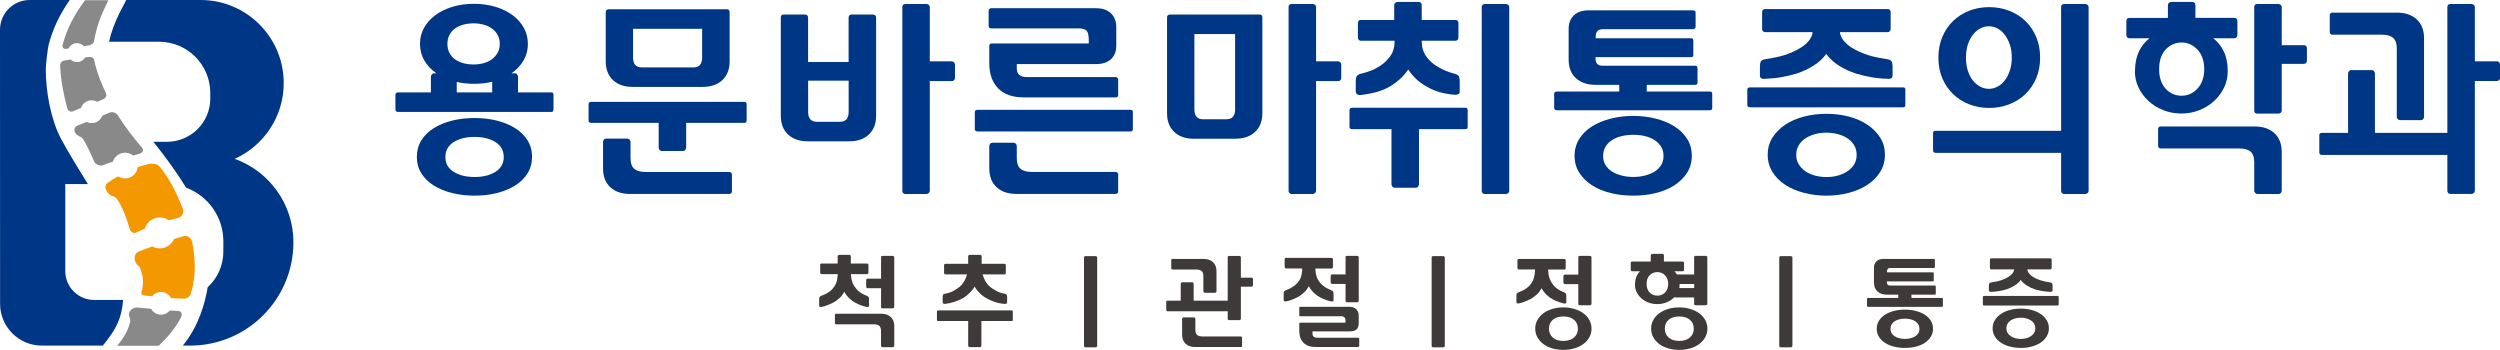
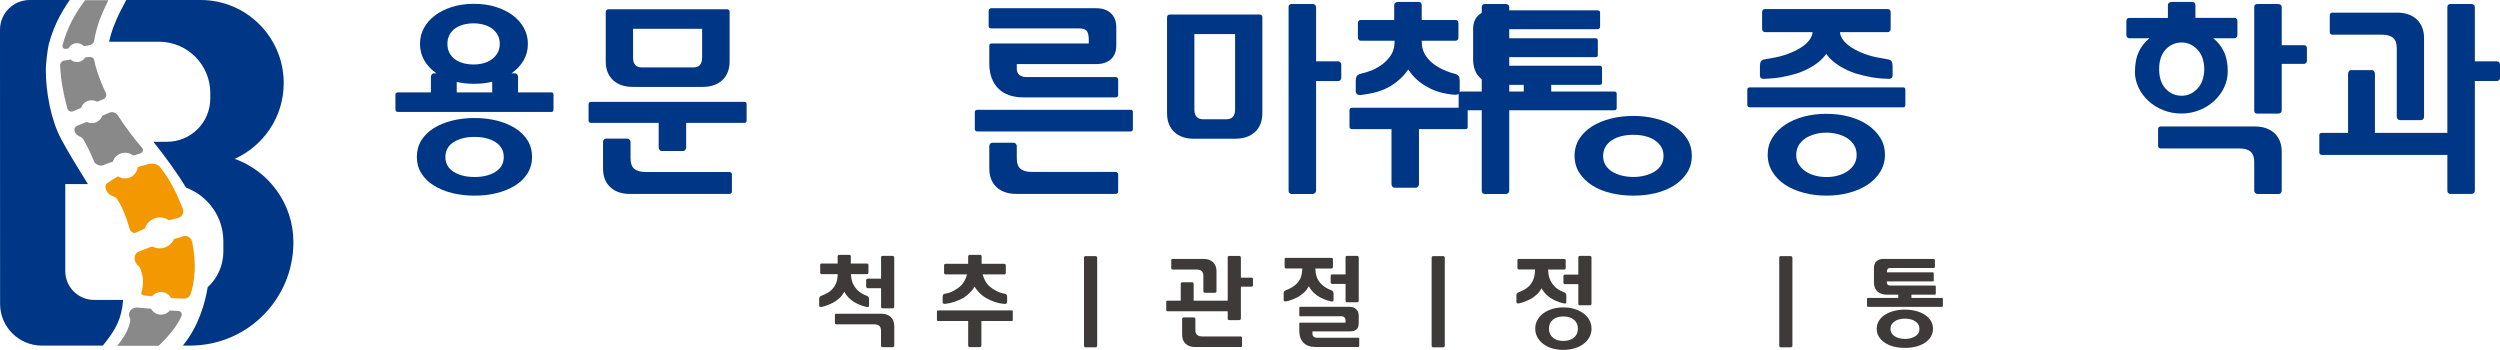
<svg xmlns="http://www.w3.org/2000/svg" id="_레이어_2" data-name="레이어_2" viewBox="0 0 595.48 83.35">
  <defs>
    <style>
      .cls-1 {
        fill: #003686;
      }

      .cls-2 {
        fill: #3e3a39;
      }

      .cls-3 {
        fill: #f39800;
      }

      .cls-4 {
        fill: #898989;
      }
    </style>
  </defs>
  <g id="_레이어_1-2" data-name="레이어_1">
    <g>
      <g>
        <path class="cls-1" d="M123.39,22.01h7.95c.33,0,.5.18.5.55v3.5c0,.4-.17.6-.5.6h-36.5c-.43,0-.65-.2-.65-.6v-3.5c0-.37.22-.55.65-.55h7.8v-3.7c0-.2.07-.39.2-.57.13-.18.3-.28.5-.28h.6c-1.23-.87-2.19-1.89-2.88-3.08-.68-1.18-1.02-2.49-1.02-3.92s.32-2.63.95-3.8c.63-1.17,1.53-2.17,2.68-3.03,1.15-.85,2.51-1.52,4.07-2,1.57-.48,3.28-.72,5.15-.72s3.58.24,5.15.72c1.57.48,2.92,1.15,4.07,2,1.15.85,2.04,1.86,2.68,3.03.63,1.17.95,2.43.95,3.8,0,1.43-.34,2.74-1.02,3.92-.68,1.18-1.64,2.21-2.88,3.08h.8c.23,0,.42.09.55.28.13.18.2.38.2.57v3.7ZM113.04,28.11c1.9,0,3.67.21,5.32.62,1.65.42,3.1,1.02,4.35,1.8s2.23,1.75,2.95,2.9c.72,1.15,1.07,2.46,1.07,3.93s-.36,2.77-1.07,3.92c-.72,1.15-1.7,2.12-2.95,2.9s-2.7,1.38-4.35,1.8c-1.65.42-3.42.62-5.32.62s-3.68-.21-5.35-.62c-1.67-.42-3.12-1.02-4.38-1.8s-2.23-1.75-2.95-2.9c-.72-1.15-1.07-2.46-1.07-3.92s.36-2.78,1.07-3.93c.72-1.15,1.7-2.12,2.95-2.9s2.71-1.38,4.38-1.8c1.67-.42,3.45-.62,5.35-.62ZM119.99,37.41c0-1.53-.65-2.72-1.95-3.55-1.3-.83-2.97-1.25-5-1.25s-3.7.42-5,1.25c-1.3.83-1.95,2.02-1.95,3.55s.65,2.67,1.95,3.5c1.3.83,2.97,1.25,5,1.25s3.7-.42,5-1.25c1.3-.83,1.95-2,1.95-3.5ZM119.04,10.46c0-.83-.18-1.56-.52-2.17-.35-.62-.81-1.12-1.38-1.53-.57-.4-1.23-.7-1.98-.9-.75-.2-1.54-.3-2.38-.3s-1.62.1-2.38.3c-.75.2-1.41.5-1.98.9-.57.4-1.02.91-1.35,1.53-.33.62-.5,1.34-.5,2.17s.17,1.56.5,2.17c.33.62.78,1.12,1.35,1.53.57.4,1.23.7,1.98.9.75.2,1.54.3,2.38.3s1.62-.1,2.38-.3c.75-.2,1.41-.51,1.98-.92.57-.42,1.02-.93,1.38-1.55.35-.62.52-1.33.52-2.12ZM117.24,22.01v-2.55c-1.23.33-2.68.5-4.35.5-1.5,0-2.87-.15-4.1-.45v2.5h8.45Z" />
        <path class="cls-1" d="M163.44,29.26v5.85c0,.2-.07.39-.2.57-.13.18-.32.28-.55.28h-5.1c-.2,0-.37-.09-.5-.28-.13-.18-.2-.38-.2-.57v-5.85h-16.05c-.43,0-.65-.18-.65-.55v-3.85c0-.4.22-.6.65-.6h36.5c.33,0,.5.2.5.6v3.85c0,.37-.17.55-.5.55h-13.9ZM153.74,40.96c-1.2,0-2.09-.25-2.67-.75-.58-.5-.88-1.33-.88-2.5v-3.95c0-.17-.08-.33-.23-.5-.15-.17-.34-.25-.57-.25h-4.95c-.27,0-.47.08-.6.25-.13.17-.2.33-.2.5v6.35c0,1.9.57,3.39,1.72,4.47,1.15,1.08,2.73,1.62,4.73,1.62h23.7c.13,0,.26-.06.38-.17.12-.12.17-.26.17-.42v-4.05c0-.17-.06-.31-.17-.42s-.24-.17-.38-.17h-20.05ZM173.79,14.61c0,1.9-.58,3.39-1.73,4.47-1.15,1.08-2.73,1.62-4.73,1.62h-16.6c-2,0-3.57-.54-4.72-1.62-1.15-1.08-1.73-2.58-1.73-4.47V2.96c0-.5.23-.75.7-.75h28.25c.13,0,.26.06.38.17.12.12.18.26.18.42v11.8ZM165.14,16.06c1.4,0,2.1-.78,2.1-2.35v-6.85h-16.45v6.85c0,1.57.7,2.35,2.1,2.35h12.25Z" />
-         <path class="cls-1" d="M192.44,33.66c-2,0-3.58-.54-4.73-1.62s-1.73-2.58-1.73-4.48V4.21c0-.5.23-.75.7-.75h5c.53,0,.8.25.8.75v10.55h9.65V4.21c0-.5.25-.75.75-.75h5c.53,0,.8.25.8.75v23.35c0,1.9-.58,3.39-1.73,4.48s-2.73,1.62-4.73,1.62h-9.8ZM202.14,19.21h-9.65v7.45c0,1.57.7,2.35,2.1,2.35h5.45c1.4,0,2.1-.78,2.1-2.35v-7.45ZM220.69.96c.17,0,.33.05.5.15,0,.03,0,.05.02.05s.02.02.02.05c.03,0,.05,0,.05.03s.02.02.05.02c0,.03.02.07.05.1,0,.03,0,.06.02.07.02.02.02.04.02.08,0,.03.02.07.05.1v13h5.25c.1,0,.17.02.2.05.27.07.43.25.5.55.03.03.05.1.05.2v3.2c0,.1-.02.17-.05.2,0,.07-.03.13-.1.2-.17.2-.33.3-.5.3h-5.35v26.25s-.07.12-.1.25c-.03.07-.07.11-.1.12-.03.02-.07.04-.1.08-.1.1-.2.15-.3.15-.03.03-.1.05-.2.05h-5.15c-.2-.03-.35-.13-.45-.3l-.1-.1c0-.07,0-.12-.02-.15-.02-.03-.02-.07-.02-.1V1.51c0-.07.02-.1.05-.1v-.05c.03-.07.07-.12.1-.15.03-.03.07-.07.1-.1.03,0,.05,0,.05-.03,0-.02.02-.03.05-.03s.05-.02.05-.05h.1s.12-.05.25-.05h5Z" />
        <path class="cls-1" d="M269.34,26.16c.33,0,.5.18.5.55v4c0,.4-.17.6-.5.6h-36.5c-.43,0-.65-.2-.65-.6v-4c0-.37.22-.55.65-.55h36.5ZM242.19,16.41c0,.6.2,1.08.6,1.42s.95.53,1.65.53h21.35c.13,0,.26.06.38.17.12.12.17.26.17.42v3.7c0,.17-.06.3-.17.4-.12.1-.24.15-.38.15h-21.9c-2.7,0-4.75-.72-6.15-2.17-1.4-1.45-2.1-3.42-2.1-5.92v-4.2c0-.37.18-.55.55-.55h23.15v-.8c0-1-.15-1.72-.45-2.15-.3-.43-.98-.65-2.05-.65h-20.75c-.4,0-.6-.18-.6-.55v-3.7c0-.13.06-.26.18-.38s.26-.17.42-.17h25c1.5,0,2.68.4,3.52,1.2.85.8,1.28,1.9,1.28,3.3v4.4c0,1.4-.43,2.48-1.28,3.25-.85.77-2.02,1.15-3.52,1.15h-18.9v1.15ZM265.79,40.96c.13,0,.26.06.38.17s.17.26.17.42v4.05c0,.17-.06.31-.17.42-.12.12-.24.17-.38.17h-23.7c-2,0-3.57-.54-4.73-1.62-1.15-1.08-1.72-2.58-1.72-4.47v-5.35c0-.17.07-.33.2-.5.13-.17.33-.25.6-.25h4.95c.23,0,.42.08.57.25.15.17.23.33.23.5v2.95c0,1.17.29,2,.88,2.5.58.5,1.48.75,2.67.75h20.05Z" />
        <path class="cls-1" d="M284.44,33.06c-2,0-3.58-.54-4.73-1.62-1.15-1.08-1.73-2.57-1.73-4.47V4.21c0-.5.23-.75.7-.75h21.45c.13,0,.26.06.38.17.12.12.17.26.17.42v22.9c0,1.9-.58,3.39-1.73,4.47-1.15,1.08-2.73,1.62-4.73,1.62h-9.8ZM292.09,28.41c1.4,0,2.1-.78,2.1-2.35V8.11h-9.7v17.95c0,1.57.7,2.35,2.1,2.35h5.5ZM312.69.96c.17,0,.33.05.5.15l.15.15s.02.07.05.1c0,.03,0,.06.02.07.02.02.02.04.02.08,0,.03.02.07.05.1v13h5.35s.07.02.1.05c.1,0,.18.05.25.15.03,0,.05,0,.05.03,0,.02.02.03.05.03.03.07.07.12.1.17.03.05.05.11.05.17,0,.03.02.07.05.1v3.3c0,.17-.05.3-.15.4-.1.13-.23.23-.4.3h-5.45v26.15s-.03.15-.1.35c-.03,0-.05.02-.05.05-.2.2-.38.32-.55.35h-5.25s-.07-.02-.1-.05c-.03,0-.06,0-.08-.03-.02-.02-.04-.02-.07-.02l-.1-.1c-.07,0-.1-.03-.1-.1-.07-.07-.1-.12-.1-.15-.03-.03-.05-.13-.05-.3V1.71c0-.17.02-.27.05-.3,0-.07.03-.13.1-.2.07-.13.22-.22.45-.25h5.15Z" />
        <path class="cls-1" d="M337.99,30.76v13.1c0,.2-.07.39-.2.57-.13.18-.32.28-.55.28h-5.1c-.2,0-.37-.09-.5-.28-.13-.18-.2-.38-.2-.57v-13.1h-9.35c-.43,0-.65-.18-.65-.55v-3.95c0-.4.22-.6.65-.6h27c.33,0,.5.2.5.6v3.95c0,.37-.17.55-.5.55h-11.1ZM346.34,22.56c-1.17-.1-2.29-.3-3.38-.6-1.08-.3-2.11-.73-3.07-1.3-.87-.47-1.66-1.03-2.38-1.67-.72-.65-1.41-1.46-2.08-2.43-.63.9-1.3,1.67-2,2.3s-1.43,1.18-2.2,1.65c-.97.57-2.02,1.02-3.15,1.35-1.13.33-2.4.58-3.8.75-.37.07-.68.02-.95-.12-.27-.15-.4-.41-.4-.78v-2.45c0-.47.08-.83.23-1.1s.48-.47.98-.6c.73-.17,1.48-.39,2.25-.67.77-.28,1.48-.64,2.15-1.08,1.03-.63,1.9-1.44,2.6-2.42.7-.98,1.05-2.17,1.05-3.58v-.1h-8.05c-.2,0-.37-.08-.5-.22-.13-.15-.2-.33-.2-.53v-3.4c0-.53.23-.8.7-.8h7.95V1.16c0-.17.08-.33.25-.48.17-.15.38-.22.65-.22h4.9c.23,0,.42.08.55.22.13.15.2.31.2.48v3.6h8.05c.47,0,.7.27.7.8v3.4c0,.2-.07.38-.2.53-.13.15-.3.22-.5.22h-8.05v.1c0,1.4.36,2.61,1.07,3.62.72,1.02,1.66,1.86,2.83,2.53.63.37,1.27.68,1.92.95s1.33.48,2.02.65c.5.13.83.33.98.6s.23.63.23,1.1v2.5c0,.37-.13.6-.4.7-.27.1-.58.13-.95.1ZM358.69.96c.2,0,.38.07.55.2.17.13.25.32.25.55v43.75c0,.2-.08.38-.25.53-.17.15-.35.22-.55.22h-5c-.23,0-.42-.08-.55-.22-.13-.15-.2-.33-.2-.53V1.71c0-.5.25-.75.75-.75h5Z" />
-         <path class="cls-1" d="M380.09,9.11h22.75c.33,0,.5.2.5.6v3.4c0,.33-.17.5-.5.5h-22.8v.3c0,1.17.55,1.75,1.65,1.75h22.1c.37,0,.55.2.55.6v3.4c0,.37-.18.55-.55.55h-11.55v1.6h15.1c.33,0,.5.18.5.55v3.3c0,.4-.17.6-.5.6h-36.5c-.43,0-.65-.2-.65-.6v-3.3c0-.37.22-.55.65-.55h14.85v-1.6h-5.6c-2,0-3.57-.53-4.73-1.6-1.15-1.07-1.72-2.55-1.72-4.45v-7.25c0-1.4.42-2.49,1.27-3.28.85-.78,2.02-1.17,3.52-1.17h24.85c.13,0,.27.04.4.12.13.08.2.21.2.38v3.45c0,.17-.07.3-.2.4-.13.1-.27.15-.4.15h-21.55c-1.1,0-1.65.6-1.65,1.8v.35ZM389.04,27.61c1.9,0,3.69.22,5.38.65,1.68.43,3.16,1.05,4.42,1.85,1.27.8,2.27,1.79,3.02,2.97.75,1.18,1.12,2.53,1.12,4.03s-.38,2.84-1.12,4.02c-.75,1.18-1.76,2.18-3.02,3-1.27.82-2.74,1.43-4.42,1.85-1.68.42-3.48.62-5.38.62s-3.7-.21-5.4-.62c-1.7-.42-3.18-1.03-4.45-1.85-1.27-.82-2.27-1.82-3.02-3-.75-1.18-1.12-2.52-1.12-4.02s.38-2.84,1.12-4.03c.75-1.18,1.76-2.17,3.02-2.97,1.27-.8,2.75-1.42,4.45-1.85,1.7-.43,3.5-.65,5.4-.65ZM396.24,37.16c0-.83-.18-1.56-.55-2.17-.37-.62-.88-1.14-1.52-1.58-.65-.43-1.42-.76-2.3-.98-.88-.22-1.82-.32-2.82-.32s-1.94.11-2.83.32c-.88.22-1.65.54-2.3.98-.65.43-1.16.96-1.52,1.58-.37.62-.55,1.34-.55,2.17s.18,1.51.55,2.12c.37.62.88,1.13,1.52,1.55.65.42,1.42.74,2.3.97.88.23,1.83.35,2.83.35s1.94-.12,2.82-.35c.88-.23,1.65-.56,2.3-.97.65-.42,1.16-.93,1.52-1.55.37-.62.55-1.33.55-2.12Z" />
+         <path class="cls-1" d="M380.09,9.11c.33,0,.5.2.5.6v3.4c0,.33-.17.5-.5.5h-22.8v.3c0,1.17.55,1.75,1.65,1.75h22.1c.37,0,.55.2.55.6v3.4c0,.37-.18.55-.55.55h-11.55v1.6h15.1c.33,0,.5.18.5.55v3.3c0,.4-.17.6-.5.6h-36.5c-.43,0-.65-.2-.65-.6v-3.3c0-.37.22-.55.65-.55h14.85v-1.6h-5.6c-2,0-3.57-.53-4.73-1.6-1.15-1.07-1.72-2.55-1.72-4.45v-7.25c0-1.4.42-2.49,1.27-3.28.85-.78,2.02-1.17,3.52-1.17h24.85c.13,0,.27.04.4.12.13.08.2.21.2.38v3.45c0,.17-.07.3-.2.4-.13.1-.27.15-.4.15h-21.55c-1.1,0-1.65.6-1.65,1.8v.35ZM389.04,27.61c1.9,0,3.69.22,5.38.65,1.68.43,3.16,1.05,4.42,1.85,1.27.8,2.27,1.79,3.02,2.97.75,1.18,1.12,2.53,1.12,4.03s-.38,2.84-1.12,4.02c-.75,1.18-1.76,2.18-3.02,3-1.27.82-2.74,1.43-4.42,1.85-1.68.42-3.48.62-5.38.62s-3.7-.21-5.4-.62c-1.7-.42-3.18-1.03-4.45-1.85-1.27-.82-2.27-1.82-3.02-3-.75-1.18-1.12-2.52-1.12-4.02s.38-2.84,1.12-4.03c.75-1.18,1.76-2.17,3.02-2.97,1.27-.8,2.75-1.42,4.45-1.85,1.7-.43,3.5-.65,5.4-.65ZM396.24,37.16c0-.83-.18-1.56-.55-2.17-.37-.62-.88-1.14-1.52-1.58-.65-.43-1.42-.76-2.3-.98-.88-.22-1.82-.32-2.82-.32s-1.94.11-2.83.32c-.88.22-1.65.54-2.3.98-.65.43-1.16.96-1.52,1.58-.37.62-.55,1.34-.55,2.17s.18,1.51.55,2.12c.37.62.88,1.13,1.52,1.55.65.42,1.42.74,2.3.97.88.23,1.83.35,2.83.35s1.94-.12,2.82-.35c.88-.23,1.65-.56,2.3-.97.65-.42,1.16-.93,1.52-1.55.37-.62.55-1.33.55-2.12Z" />
        <path class="cls-1" d="M453.34,20.81c.33,0,.5.18.5.55v3.6c0,.4-.17.6-.5.6h-36.5c-.43,0-.65-.2-.65-.6v-3.6c0-.37.22-.55.65-.55h36.5ZM449.64,2.16c.47,0,.7.27.7.8v3.95c0,.2-.07.38-.2.52-.13.15-.3.23-.5.23h-11.35v.3c.17.7.49,1.33.98,1.88.48.55,1.05,1.03,1.7,1.45s1.33.77,2.02,1.08c.7.3,1.35.55,1.95.75.73.23,1.48.42,2.25.57.77.15,1.57.29,2.4.43.5.07.83.24.98.52.15.28.23.66.23,1.12v2.2c0,.37-.13.61-.4.72-.27.12-.58.14-.95.08-1.27-.03-2.52-.16-3.75-.38-1.23-.22-2.47-.51-3.7-.88-1.4-.47-2.72-1.08-3.95-1.85-1.23-.77-2.25-1.7-3.05-2.8-.8,1.1-1.82,2.03-3.05,2.8-1.23.77-2.55,1.38-3.95,1.85-1.23.37-2.47.66-3.7.88-1.23.22-2.48.34-3.75.38-.37.07-.68.04-.95-.08-.27-.12-.4-.36-.4-.72v-2.2c0-.47.08-.84.23-1.12.15-.28.48-.46.98-.52.83-.13,1.63-.28,2.4-.43.77-.15,1.52-.34,2.25-.57.6-.2,1.25-.45,1.95-.75.7-.3,1.38-.66,2.03-1.08.65-.42,1.22-.9,1.7-1.45.48-.55.81-1.17.98-1.88v-.3h-11.3c-.2,0-.37-.08-.5-.23-.13-.15-.2-.32-.2-.52v-3.95c0-.53.23-.8.7-.8h29.25ZM435.04,27.11c1.9,0,3.69.22,5.38.67,1.68.45,3.16,1.1,4.42,1.95,1.27.85,2.27,1.88,3.02,3.07.75,1.2,1.12,2.55,1.12,4.05s-.38,2.86-1.12,4.07-1.76,2.24-3.02,3.08c-1.27.83-2.74,1.48-4.42,1.92-1.68.45-3.48.68-5.38.68s-3.7-.23-5.4-.68c-1.7-.45-3.18-1.09-4.45-1.92-1.27-.83-2.27-1.86-3.02-3.08s-1.12-2.57-1.12-4.07.38-2.85,1.12-4.05c.75-1.2,1.76-2.22,3.02-3.07,1.27-.85,2.75-1.5,4.45-1.95,1.7-.45,3.5-.67,5.4-.67ZM442.24,36.91c0-.83-.18-1.58-.55-2.23-.37-.65-.88-1.2-1.52-1.65s-1.42-.8-2.3-1.05c-.88-.25-1.82-.38-2.82-.38s-1.94.12-2.83.38c-.88.25-1.65.6-2.3,1.05s-1.16,1-1.52,1.65c-.37.65-.55,1.39-.55,2.23s.18,1.52.55,2.15c.37.63.88,1.18,1.52,1.65s1.42.83,2.3,1.08c.88.25,1.83.38,2.83.38s1.94-.12,2.82-.38c.88-.25,1.65-.61,2.3-1.08s1.16-1.02,1.52-1.65c.37-.63.55-1.35.55-2.15Z" />
-         <path class="cls-1" d="M496.69.96c.2,0,.38.07.55.2.17.13.25.32.25.55v43.75c0,.2-.08.38-.25.53-.17.15-.35.22-.55.22h-5c-.23,0-.42-.08-.55-.22-.13-.15-.2-.33-.2-.53v-9.05h-29.85c-.43,0-.65-.2-.65-.6v-4.1c0-.37.22-.55.65-.55h29.85V1.71c0-.5.25-.75.75-.75h5ZM485.94,13.71c0,1.8-.31,3.43-.92,4.9-.62,1.47-1.47,2.72-2.55,3.77-1.08,1.05-2.37,1.87-3.85,2.45-1.48.58-3.09.88-4.82.88s-3.33-.29-4.8-.88c-1.47-.58-2.74-1.4-3.82-2.45-1.08-1.05-1.93-2.31-2.55-3.77-.62-1.47-.92-3.1-.92-4.9s.31-3.39.92-4.88c.62-1.48,1.47-2.75,2.55-3.8,1.08-1.05,2.36-1.87,3.82-2.45,1.47-.58,3.07-.88,4.8-.88s3.34.29,4.82.88c1.48.58,2.77,1.4,3.85,2.45,1.08,1.05,1.93,2.32,2.55,3.8.62,1.48.92,3.11.92,4.88ZM479.19,13.71c0-1.17-.16-2.21-.48-3.12-.32-.92-.73-1.7-1.23-2.35-.5-.65-1.07-1.14-1.72-1.48-.65-.33-1.33-.5-2.03-.5s-1.38.17-2.02.5c-.65.33-1.23.83-1.75,1.48-.52.65-.92,1.43-1.23,2.35-.3.92-.45,1.96-.45,3.12s.15,2.22.45,3.15c.3.93.71,1.72,1.23,2.35.52.63,1.1,1.12,1.75,1.45s1.33.5,2.02.5,1.38-.17,2.03-.5c.65-.33,1.22-.82,1.72-1.45.5-.63.91-1.42,1.23-2.35.32-.93.48-1.98.48-3.15Z" />
        <path class="cls-1" d="M508.54,16.96c0-1.83.31-3.39.92-4.67.62-1.28,1.46-2.34,2.52-3.17h-4.8c-.2,0-.37-.08-.5-.23-.13-.15-.2-.33-.2-.52v-3.3c0-.53.23-.8.7-.8h9.2V1.16c0-.17.08-.33.25-.48.17-.15.38-.22.65-.22h4.9c.23,0,.42.08.55.22.13.15.2.31.2.48v3.1h9.3c.47,0,.7.27.7.8v3.3c0,.2-.07.38-.2.52-.13.15-.3.23-.5.23h-5.05c1.07.83,1.91,1.89,2.52,3.17.62,1.28.93,2.84.93,4.67,0,1.4-.29,2.71-.88,3.92-.58,1.22-1.38,2.28-2.38,3.2-1,.92-2.17,1.64-3.5,2.17-1.33.53-2.77.8-4.3.8s-2.97-.27-4.3-.8c-1.33-.53-2.5-1.26-3.5-2.17-1-.92-1.79-1.98-2.38-3.2-.58-1.22-.88-2.52-.88-3.92ZM514.59,35.36c-.13,0-.26-.06-.38-.18-.12-.12-.17-.26-.17-.42v-4.05c0-.17.06-.31.17-.42.12-.12.24-.17.38-.17h22.45c2,0,3.57.54,4.73,1.62,1.15,1.08,1.72,2.57,1.72,4.47v9.25c0,.17-.07.33-.2.5-.13.17-.33.25-.6.25h-4.95c-.23,0-.42-.08-.57-.25-.15-.17-.23-.33-.23-.5v-6.85c0-1.17-.29-2-.88-2.5-.58-.5-1.48-.75-2.67-.75h-18.8ZM514.29,16.46c0,2,.52,3.56,1.55,4.67,1.03,1.12,2.3,1.67,3.8,1.67s2.68-.56,3.75-1.67c1.07-1.12,1.62-2.67,1.65-4.67-.03-2-.58-3.56-1.65-4.67-1.07-1.12-2.32-1.67-3.75-1.67s-2.77.56-3.8,1.67c-1.03,1.12-1.55,2.67-1.55,4.67ZM548.79,10.76c.47,0,.7.27.7.8v2.95c0,.17-.07.33-.2.48-.13.15-.3.22-.5.22h-5.3v11.1c0,.23-.08.42-.25.55-.17.13-.35.2-.55.2h-5.05c-.47,0-.7-.25-.7-.75V1.71c0-.5.23-.75.7-.75h5.05c.2,0,.38.07.55.2.17.13.25.32.25.55v9.05h5.3Z" />
        <path class="cls-1" d="M588.69.96c.2,0,.38.07.55.2.17.13.25.32.25.55v12.9h5.25c.2,0,.38.07.53.22.15.15.22.34.22.58v3.2c0,.17-.07.32-.22.47-.15.15-.33.22-.53.22h-5.25v26.15c0,.2-.08.38-.25.53-.17.15-.35.22-.55.22h-5c-.23,0-.42-.08-.55-.22-.13-.15-.2-.33-.2-.53v-8.55h-29.85c-.43,0-.65-.2-.65-.6v-4.1c0-.37.22-.55.65-.55h6.2v-14.1c0-.2.07-.39.2-.57.13-.18.3-.28.5-.28h4.95c.23,0,.42.09.55.28.13.18.2.38.2.57v14.1h17.25V1.71c0-.5.25-.75.75-.75h5ZM555.48,8.26c-.13,0-.26-.06-.38-.17-.12-.12-.17-.26-.17-.42V3.61c0-.17.06-.31.17-.43.12-.12.24-.17.38-.17h15.45c2,0,3.58.54,4.73,1.62,1.15,1.08,1.73,2.58,1.73,4.48v18.75c0,.17-.07.33-.2.5-.13.17-.33.25-.6.25h-4.9c-.23,0-.42-.08-.58-.25-.15-.17-.22-.33-.22-.5V11.51c0-1.17-.29-2-.88-2.5-.58-.5-1.48-.75-2.68-.75h-11.85Z" />
      </g>
      <g>
        <g>
          <path class="cls-1" d="M29.33,71.44h-6.92c-3.79,0-6.86-3.07-6.86-6.86v-20.73h5.39c-2-3.21-4.77-7.72-6.34-10.66-2.47-4.59-3.7-11.26-3.69-16.7,0-1.13.44-4.91.69-5.87.98-3.74,2.58-7.15,5.01-10.62H7.09C3.17,0,0,3.17,0,7.09l.02,65.27c0,5.5,4.46,9.96,9.96,9.96h14.51c3.2-3.92,4.47-6.42,4.84-10.89Z" />
          <path class="cls-1" d="M55.9,37.84c6.88-3.1,11.68-10.01,11.68-18.05h0c0-10.93-8.86-19.79-19.79-19.79h-17.72c-.44.91-1.23,2.35-1.38,2.64-1.35,2.68-2.24,5.08-2.71,7.3h11.9c6.74,0,12.21,5.47,12.21,12.21v1.31c0,5.7-4.62,10.31-10.31,10.31h-3.25c3.11,3.85,5.87,7.78,7.8,10.93,5.18,1.93,8.87,6.91,8.87,12.76v2.48c0,3.35-1.44,6.37-3.73,8.47-.56,3.45-2.03,9.18-5.92,13.91h1.72c13.6,0,24.62-11.02,24.62-24.62h0c0-9.15-5.83-16.94-13.98-19.86Z" />
        </g>
        <g>
          <path class="cls-4" d="M21.84,23.9c.47,0,.91.12,1.3.33.52-.2.89-.35,1.46-.59.64-.27.88-.93.62-1.48-.98-2.06-1.88-4.32-2.49-6.54-.13-.47-.23-.92-.31-1.37-.09-.48-.68-.77-1.41-.66-.28.04-.52.07-.74.1-.39.65-1.11,1.09-1.92,1.09-.59,0-1.12-.23-1.52-.6-.56.08-1.05.16-1.55.25-.58.1-.99.63-.96,1.21.17,3.53.79,6.8,1.72,10.2.16.59.81.91,1.38.66.62-.27,1.24-.54,1.87-.79.37-1.06,1.37-1.83,2.56-1.83Z" />
          <path class="cls-4" d="M29.79,36.37c.73,0,1.4.26,1.93.69.41-.13.84-.25,1.45-.42.85-.24,1.16-.87.67-1.44-2.1-2.44-4.02-4.99-5.75-7.7-.41-.64-1.29-.99-2-.67-.64.29-1.02.44-1.71.72-.38,1.03-1.37,1.77-2.54,1.77-.43,0-.83-.1-1.19-.28-.74.3-1.46.59-2.23.89-.23.09-.43.24-.55.45-.4.72.1,1.7,1.01,2.07.41.16.78.44,1,.79.02.03.02.04.04.07,1.12,1.94,1.97,3.89,2.53,5.23.22.52,1.33,1.14,2.1.81.83-.36,1.59-.61,2.32-.82.39-1.25,1.55-2.16,2.93-2.16Z" />
          <path class="cls-4" d="M15.66,11.65c.22-.04.44-.07.66-.11.37-.75,1.13-1.26,2.02-1.26.65,0,1.23.28,1.64.71.35-.05.71-.11,1.18-.18.65-.1,1.18-.55,1.26-1.03.5-3.27,1.74-6.42,3.22-9.36.07-.13.11-.26.13-.38h-5.5c-2.5,3.32-4.33,6.72-5.38,10.75-.12.48.29.93.77.84Z" />
          <path class="cls-3" d="M32.4,55.4c.84-.36,1.51-.69,2.13-1,.46-1.51,1.87-2.62,3.53-2.62.8,0,1.54.26,2.14.69.71-.19,1.39-.37,2.34-.6.88-.22,1.35-1.3.97-2.26-1.4-3.52-3.06-7.01-5.53-9.97-.48-.58-1.66-.8-2.59-.57-1.12.29-1.8.47-2.57.73-.18,1.52-1.47,2.7-3.04,2.7-.61,0-1.18-.18-1.66-.49-.89.49-1.75,1.02-2.56,1.6-1.11.89.08,2.83,1.35,3.14.29.07.59.22.82.49.04.05.07.08.11.13,1.44,2.11,2.31,4.63,3.02,7.07.23.78.93,1.24,1.54.97Z" />
          <path class="cls-3" d="M45.83,57.78c-.21-1.07-1.14-1.78-2.01-1.54-.99.28-1.66.49-2.38.7-.57,1.3-1.87,2.22-3.38,2.22-.65,0-1.27-.17-1.8-.47-1.07.41-2.13.84-3.21,1.22-.68.26-1.1,1.06-.97,1.88.09.58.39,1.13.84,1.5.28.23.48.57.59.93.13.4.28.9.37,1.28.33,1.36.17,3.06-.19,4.09-.14.41.14.75.63.79.75.06,1.36.12,1.91.18.5-.62,1.26-1.02,2.12-1.02,1.04,0,1.95.59,2.4,1.46,1.15.08,2.07.1,3.14.13.63.02,1.29-.46,1.52-1.12.49-1.41.81-3.15.94-5.12.16-2.3-.1-4.86-.54-7.1Z" />
          <path class="cls-4" d="M42.47,74.07c-.75-.04-1.38-.07-2.01-.12-.5.61-1.25,1-2.1,1-1.03,0-1.92-.57-2.38-1.41-1.04-.1-2.01-.19-3.42-.3-1.27,0-2.26,1.28-1.7,2.34.19.35.22.78.1,1.22-.11.42-.26.93-.39,1.26-.54,1.48-1.62,3.09-2.67,4.31h9.9c2.12-2.04,4.13-4.36,5.35-6.86.34-.7.07-1.41-.68-1.44Z" />
        </g>
      </g>
      <g>
        <path class="cls-2" d="M260.96,61.01c.1,0,.18.03.26.1.08.06.12.15.12.26v21c0,.1-.04.18-.12.25-.08.07-.17.11-.26.11h-2.4c-.11,0-.2-.04-.26-.11-.06-.07-.1-.16-.1-.25v-21c0-.24.12-.36.36-.36h2.4Z" />
        <path class="cls-2" d="M343.76,61.01c.1,0,.18.03.26.1.08.06.12.15.12.26v21c0,.1-.04.18-.12.25s-.17.11-.26.11h-2.4c-.11,0-.2-.04-.26-.11-.06-.07-.1-.16-.1-.25v-21c0-.24.12-.36.36-.36h2.4Z" />
        <path class="cls-2" d="M426.56,61.01c.1,0,.18.03.26.1.08.06.12.15.12.26v21c0,.1-.04.18-.12.25s-.17.11-.26.11h-2.4c-.11,0-.2-.04-.26-.11-.06-.07-.1-.16-.1-.25v-21c0-.24.12-.36.36-.36h2.4Z" />
        <g>
          <path class="cls-2" d="M202.68,65.3c.03.69.14,1.3.32,1.84.18.54.48,1.06.9,1.57.54.72,1.38,1.3,2.52,1.73.24.1.4.2.47.31.07.11.11.28.11.5v1.54c0,.18-.06.28-.19.32-.13.04-.28.04-.46-.01-.61-.13-1.21-.32-1.8-.59s-1.05-.51-1.37-.73c-.13-.1-.28-.21-.44-.34-.17-.13-.34-.28-.53-.46-.18-.18-.37-.39-.56-.64-.19-.25-.37-.53-.53-.85-.37.66-.74,1.15-1.12,1.48-.38.33-.69.58-.95.76-.16.11-.36.23-.61.36-.25.13-.52.26-.8.38-.29.13-.6.25-.92.36-.33.11-.64.2-.95.26-.18.05-.33.05-.46.01-.13-.04-.19-.15-.19-.32v-1.54c0-.22.04-.39.11-.5.07-.11.23-.22.47-.31,1.04-.38,1.83-.85,2.38-1.39.5-.51.86-1.05,1.08-1.61s.35-1.27.38-2.14h-3.84c-.1,0-.18-.04-.24-.11-.06-.07-.1-.16-.1-.25v-1.78c0-.26.11-.38.34-.38h3.82v-1.73c0-.08.04-.16.12-.23.08-.07.18-.11.31-.11h2.35c.11,0,.2.04.26.11.06.07.1.15.1.23v1.73h3.86c.22,0,.34.13.34.38v1.78c0,.1-.03.18-.1.25-.06.07-.14.11-.24.11h-3.84ZM199.13,77.23c-.06,0-.12-.03-.18-.08s-.08-.12-.08-.2v-1.94c0-.08.03-.15.08-.2s.12-.08.18-.08h10.78c.96,0,1.72.26,2.27.78.55.52.83,1.24.83,2.15v4.68c0,.08-.03.16-.1.24s-.16.12-.29.12h-2.38c-.11,0-.2-.04-.28-.12s-.11-.16-.11-.24v-3.53c0-.56-.14-.96-.42-1.2-.28-.24-.71-.36-1.28-.36h-9.02ZM213,73.08c0,.11-.04.2-.12.26s-.17.1-.26.1h-2.42c-.22,0-.34-.12-.34-.36v-4.44h-3.19c-.1,0-.18-.04-.25-.11s-.11-.15-.11-.23v-1.54c0-.11.04-.2.11-.28.07-.07.16-.11.25-.11h3.19v-5.06c0-.24.11-.36.34-.36h2.42c.1,0,.18.03.26.1.08.06.12.15.12.26v11.76Z" />
          <path class="cls-2" d="M233.76,76.46v5.81c0,.1-.03.19-.1.28-.06.09-.15.13-.26.13h-2.45c-.1,0-.18-.04-.24-.13-.06-.09-.1-.18-.1-.28v-5.81h-7.13c-.21,0-.31-.09-.31-.26v-1.97c0-.19.1-.29.31-.29h17.52c.16,0,.24.1.24.29v1.97c0,.18-.08.26-.24.26h-7.25ZM234.05,65.37c.16.56.38,1.09.66,1.6.28.5.6.91.97,1.21.46.42,1.02.79,1.66,1.13.64.34,1.3.55,1.97.65.24.03.4.12.47.25s.11.32.11.54v1.22c0,.18-.06.29-.19.35-.13.06-.28.08-.46.06-.77-.05-1.53-.2-2.29-.46-.76-.26-1.43-.55-2-.89-.67-.38-1.26-.84-1.75-1.38-.5-.54-.85-1-1.06-1.38-.1.19-.24.41-.42.65-.18.24-.4.48-.64.73-.24.25-.51.49-.8.73-.3.24-.61.46-.95.65-.58.32-1.23.6-1.97.85-.74.25-1.46.41-2.18.49-.18.03-.33.02-.46-.05-.13-.06-.19-.18-.19-.36v-1.22c0-.22.04-.4.11-.54.07-.14.23-.22.47-.25.67-.1,1.33-.31,1.97-.65.64-.34,1.19-.71,1.66-1.13.35-.3.67-.71.95-1.21.28-.5.5-1.04.66-1.6h-5.14c-.1,0-.18-.04-.24-.11-.06-.07-.1-.16-.1-.25v-1.78c0-.26.11-.38.34-.38h5.4v-1.8c0-.08.04-.16.12-.23.08-.07.18-.11.31-.11h2.42c.11,0,.2.04.26.11.06.07.1.15.1.23v1.8h5.42c.22,0,.34.13.34.38v1.78c0,.1-.03.18-.1.25-.06.07-.14.11-.24.11h-5.18Z" />
          <path class="cls-2" d="M298.11,66.14c.22,0,.34.13.34.38v1.42c0,.08-.03.16-.1.23-.06.07-.14.11-.24.11h-2.54v7.61c0,.11-.04.2-.12.26s-.17.1-.26.1h-2.42c-.22,0-.34-.12-.34-.36v-1.75h-14.33c-.21,0-.31-.1-.31-.29v-1.97c0-.18.1-.26.31-.26h3.14v-3.98c0-.1.03-.19.1-.28.06-.09.14-.13.24-.13h2.38c.11,0,.2.04.26.13.06.09.1.18.1.28v3.98h8.11v-10.3c0-.24.11-.36.34-.36h2.42c.1,0,.18.03.26.1.08.06.12.15.12.26v4.82h2.54ZM279.24,64.17c-.06,0-.12-.03-.18-.08-.06-.06-.08-.12-.08-.2v-1.94c0-.08.03-.15.08-.2.06-.06.12-.08.18-.08h7.42c.96,0,1.72.26,2.27.78.55.52.83,1.24.83,2.15v4.78c0,.08-.03.16-.1.24-.06.08-.16.12-.29.12h-2.35c-.11,0-.2-.04-.28-.12-.07-.08-.11-.16-.11-.24v-3.62c0-.56-.14-.96-.42-1.2-.28-.24-.71-.36-1.28-.36h-5.69ZM295.59,80.16c.06,0,.12.03.18.08.06.06.08.12.08.2v1.94c0,.08-.03.15-.08.2-.06.06-.12.08-.18.08h-10.92c-.96,0-1.72-.26-2.27-.78-.55-.52-.83-1.24-.83-2.15v-3.77c0-.08.03-.16.1-.24.06-.08.16-.12.29-.12h2.38c.11,0,.2.04.28.12.07.08.11.16.11.24v2.62c0,.56.14.96.42,1.2.28.24.71.36,1.28.36h9.17Z" />
          <path class="cls-2" d="M317.16,61.44c.22,0,.34.13.34.38v1.78c0,.1-.03.18-.1.25-.06.07-.14.11-.24.11h-3.86c.03.77.14,1.42.32,1.96.18.54.49,1.05.92,1.55.32.35.68.66,1.08.92s.88.51,1.44.73c.24.1.4.2.47.31.07.11.11.28.11.5v1.54c0,.18-.06.28-.19.32-.13.04-.28.04-.46-.01-.61-.13-1.21-.32-1.8-.59-.59-.26-1.05-.51-1.37-.73-.13-.1-.28-.21-.44-.34s-.34-.28-.53-.46c-.18-.18-.37-.39-.56-.64-.19-.25-.37-.53-.53-.85-.37.66-.74,1.15-1.12,1.48-.38.33-.69.58-.95.76-.16.11-.36.24-.61.37-.25.14-.52.26-.8.38-.29.12-.59.24-.91.35-.32.11-.64.2-.96.26-.18.03-.33.03-.46,0-.13-.03-.19-.14-.19-.31v-1.54c0-.22.04-.39.11-.5.07-.11.23-.22.47-.31.51-.19.96-.4,1.34-.64.38-.23.73-.48,1.03-.76.51-.48.88-1,1.1-1.55.22-.55.35-1.29.38-2.22h-3.86c-.1,0-.18-.04-.24-.11-.06-.07-.1-.16-.1-.25v-1.78c0-.26.11-.38.34-.38h10.82ZM320.5,76.46c0-.75-.34-1.13-1.01-1.13h-9.72c-.19,0-.29-.08-.29-.24v-1.78c0-.16.1-.24.29-.24h11.57c.72,0,1.28.19,1.69.58.41.38.61.91.61,1.58v1.66c0,.72-.17,1.24-.5,1.56-.34.32-.89.48-1.66.48h-8.86v.58c0,.29.1.52.29.68s.46.25.79.25h9.77c.06,0,.13.02.19.07.06.05.1.11.1.19v1.7c0,.08-.03.14-.1.19-.06.05-.13.07-.19.07h-10.03c-1.3,0-2.28-.34-2.95-1.01-.67-.67-1.01-1.61-1.01-2.81v-1.73c0-.18.09-.26.26-.26h10.75v-.41ZM323.64,71.64c0,.11-.04.2-.12.26s-.17.1-.26.1h-2.42c-.22,0-.34-.12-.34-.36v-4.01h-3.19c-.1,0-.18-.04-.25-.11s-.11-.15-.11-.23v-1.54c0-.11.04-.2.11-.28.07-.07.16-.11.25-.11h3.19v-4.06c0-.24.11-.36.34-.36h2.42c.1,0,.18.03.26.1.08.06.12.15.12.26v10.32Z" />
          <path class="cls-2" d="M372.6,61.68c.22,0,.34.13.34.38v1.78c0,.1-.03.18-.1.25-.06.07-.14.11-.24.11h-3.86c.03.77.14,1.44.32,2,.18.57.49,1.12.92,1.67.54.72,1.38,1.3,2.52,1.73.24.1.4.2.47.31.07.11.11.28.11.5v1.54c0,.18-.06.28-.19.32-.13.04-.28.04-.46-.01-.61-.13-1.21-.32-1.8-.59s-1.05-.51-1.37-.73c-.13-.1-.28-.21-.44-.34s-.34-.28-.53-.46c-.18-.18-.37-.39-.56-.64-.19-.25-.37-.53-.53-.85-.37.66-.74,1.15-1.12,1.48-.38.33-.69.58-.95.76-.16.11-.36.23-.61.36s-.52.26-.8.38c-.29.13-.6.25-.92.36-.33.11-.64.2-.95.26-.18.05-.33.05-.46.01-.13-.04-.19-.15-.19-.32v-1.54c0-.22.04-.39.11-.5.07-.11.23-.22.47-.31,1.04-.38,1.83-.85,2.38-1.39.51-.53.88-1.09,1.1-1.69s.35-1.37.38-2.32h-3.86c-.1,0-.18-.04-.24-.11-.06-.07-.1-.16-.1-.25v-1.78c0-.26.11-.38.34-.38h10.82ZM372.38,73.22c.93,0,1.8.12,2.62.37s1.53.59,2.14,1.03,1.08.97,1.43,1.6c.34.62.52,1.31.52,2.06s-.17,1.44-.52,2.06c-.34.62-.82,1.16-1.43,1.61s-1.32.79-2.14,1.03-1.69.36-2.62.36-1.82-.12-2.64-.36c-.82-.24-1.52-.58-2.12-1.03-.6-.45-1.07-.98-1.42-1.61-.34-.62-.52-1.31-.52-2.06s.17-1.44.52-2.06c.34-.62.82-1.16,1.42-1.6.6-.44,1.31-.78,2.12-1.03.82-.25,1.7-.37,2.64-.37ZM375.84,78.31c0-.91-.31-1.63-.94-2.15-.62-.52-1.46-.78-2.52-.78s-1.89.26-2.51.78c-.62.52-.92,1.24-.92,2.15,0,.86.31,1.56.92,2.1.62.54,1.45.8,2.51.8s1.9-.27,2.52-.8.94-1.24.94-2.1ZM379.08,72.36c0,.11-.04.2-.12.26-.08.06-.17.1-.26.1h-2.42c-.22,0-.34-.12-.34-.36v-4.68h-3.19c-.1,0-.18-.04-.25-.11s-.11-.15-.11-.23v-1.54c0-.11.04-.2.11-.28.07-.07.16-.11.25-.11h3.19v-4.1c0-.24.11-.36.34-.36h2.42c.1,0,.18.03.26.1.08.06.12.15.12.26v11.04Z" />
-           <path class="cls-2" d="M398.86,64.63c.11.11.22.23.31.36.1.13.18.26.26.38h4.1v-4.06c0-.24.11-.36.34-.36h2.42c.1,0,.18.03.26.1.08.06.12.15.12.26v11.04c0,.11-.04.2-.12.26-.08.06-.17.1-.26.1h-2.42c-.22,0-.34-.12-.34-.36v-1.49h-4.42c-.1,0-.18-.03-.26-.1-.48.51-1.08.92-1.79,1.22-.71.3-1.48.46-2.32.46-.74,0-1.42-.12-2.06-.36-.64-.24-1.2-.57-1.68-.98-.48-.42-.86-.9-1.14-1.46-.28-.56-.42-1.16-.42-1.8,0-1.38.4-2.45,1.2-3.22h-1.87c-.1,0-.18-.04-.24-.11-.06-.07-.1-.16-.1-.25v-1.58c0-.26.11-.38.34-.38h4.42v-1.49c0-.08.04-.16.12-.23.08-.07.18-.11.31-.11h2.35c.11,0,.2.04.26.11.06.07.1.15.1.23v1.49h4.46c.22,0,.34.13.34.38v1.58c0,.1-.03.18-.1.25-.06.07-.14.11-.24.11h-1.94ZM392.21,67.61c0,.91.25,1.61.74,2.09.5.48,1.1.72,1.82.72s1.29-.24,1.8-.72c.51-.48.78-1.18.79-2.09-.02-.88-.28-1.57-.79-2.06-.51-.5-1.11-.74-1.8-.74s-1.33.25-1.82.74c-.5.5-.74,1.18-.74,2.06ZM399.98,73.22c.93,0,1.8.12,2.62.37s1.53.59,2.14,1.03,1.08.97,1.43,1.6c.34.62.52,1.31.52,2.06s-.17,1.44-.52,2.06c-.34.62-.82,1.16-1.43,1.61s-1.32.79-2.14,1.03-1.69.36-2.62.36-1.82-.12-2.64-.36c-.82-.24-1.52-.58-2.12-1.03-.6-.45-1.07-.98-1.42-1.61-.34-.62-.52-1.31-.52-2.06s.17-1.44.52-2.06c.34-.62.82-1.16,1.42-1.6.6-.44,1.31-.78,2.12-1.03.82-.25,1.7-.37,2.64-.37ZM403.44,78.31c0-.91-.31-1.63-.94-2.15-.62-.52-1.46-.78-2.52-.78s-1.89.26-2.51.78c-.62.52-.92,1.24-.92,2.15,0,.86.31,1.56.92,2.1.62.54,1.45.8,2.51.8s1.9-.27,2.52-.8.94-1.24.94-2.1ZM400.06,67.85c0,.27-.02.53-.07.77h3.55v-.98h-3.48v.22Z" />
          <path class="cls-2" d="M449.45,64.87h10.92c.16,0,.24.1.24.29v1.63c0,.16-.08.24-.24.24h-10.94v.14c0,.56.26.84.79.84h10.61c.18,0,.26.1.26.29v1.63c0,.18-.09.26-.26.26h-5.54v.77h7.25c.16,0,.24.09.24.26v1.58c0,.19-.08.29-.24.29h-17.52c-.21,0-.31-.1-.31-.29v-1.58c0-.18.1-.26.31-.26h7.13v-.77h-2.69c-.96,0-1.72-.26-2.27-.77-.55-.51-.83-1.22-.83-2.14v-3.48c0-.67.2-1.2.61-1.57.41-.38.97-.56,1.69-.56h11.93c.06,0,.13.02.19.06.06.04.1.1.1.18v1.66c0,.08-.03.14-.1.19-.06.05-.13.07-.19.07h-10.34c-.53,0-.79.29-.79.86v.17ZM453.74,73.75c.91,0,1.77.1,2.58.31.81.21,1.52.5,2.12.89.61.38,1.09.86,1.45,1.43s.54,1.21.54,1.93-.18,1.36-.54,1.93-.84,1.05-1.45,1.44-1.32.69-2.12.89c-.81.2-1.67.3-2.58.3s-1.78-.1-2.59-.3c-.82-.2-1.53-.5-2.14-.89-.61-.39-1.09-.87-1.45-1.44s-.54-1.21-.54-1.93.18-1.36.54-1.93.84-1.04,1.45-1.43c.61-.38,1.32-.68,2.14-.89.82-.21,1.68-.31,2.59-.31ZM457.2,78.33c0-.4-.09-.75-.26-1.04-.18-.3-.42-.55-.73-.76-.31-.21-.68-.36-1.1-.47-.42-.1-.88-.16-1.36-.16s-.93.05-1.36.16c-.42.1-.79.26-1.1.47-.31.21-.56.46-.73.76-.18.3-.26.64-.26,1.04s.09.72.26,1.02c.18.3.42.54.73.74s.68.36,1.1.47c.42.11.88.17,1.36.17s.93-.06,1.36-.17c.42-.11.79-.27,1.1-.47s.56-.45.73-.74c.18-.3.26-.64.26-1.02Z" />
-           <path class="cls-2" d="M490.13,70.49c.16,0,.24.09.24.26v1.73c0,.19-.08.29-.24.29h-17.52c-.21,0-.31-.1-.31-.29v-1.73c0-.18.1-.26.31-.26h17.52ZM488.35,61.53c.22,0,.34.13.34.38v1.9c0,.1-.03.18-.1.25-.06.07-.14.11-.24.11h-5.45v.14c.08.34.24.64.47.9s.5.5.82.7c.31.2.64.37.97.52s.65.26.94.36c.35.11.71.2,1.08.28.37.07.75.14,1.15.2.24.03.4.12.47.25.07.14.11.32.11.54v1.06c0,.18-.06.29-.19.35s-.28.07-.46.04c-.61-.02-1.21-.08-1.8-.18-.59-.1-1.18-.24-1.78-.42-.67-.22-1.3-.52-1.9-.89-.59-.37-1.08-.82-1.46-1.34-.38.53-.87.98-1.46,1.34-.59.37-1.22.66-1.9.89-.59.18-1.18.32-1.78.42-.59.1-1.19.16-1.8.18-.18.03-.33.02-.46-.04-.13-.06-.19-.17-.19-.35v-1.06c0-.22.04-.4.11-.54.07-.14.23-.22.47-.25.4-.06.78-.13,1.15-.2.37-.07.73-.16,1.08-.28.29-.1.6-.22.94-.36s.66-.32.97-.52c.31-.2.58-.43.82-.7s.39-.56.47-.9v-.14h-5.42c-.1,0-.18-.04-.24-.11-.06-.07-.1-.16-.1-.25v-1.9c0-.26.11-.38.34-.38h14.04ZM481.34,73.51c.91,0,1.77.11,2.58.32.81.22,1.52.53,2.12.94.61.41,1.09.9,1.45,1.48.36.58.54,1.22.54,1.94s-.18,1.37-.54,1.96c-.36.58-.84,1.08-1.45,1.48s-1.32.71-2.12.92c-.81.22-1.67.32-2.58.32s-1.78-.11-2.59-.32c-.82-.22-1.53-.52-2.14-.92-.61-.4-1.09-.89-1.45-1.48-.36-.58-.54-1.24-.54-1.96s.18-1.37.54-1.94c.36-.58.84-1.07,1.45-1.48.61-.41,1.32-.72,2.14-.94.82-.22,1.68-.32,2.59-.32ZM484.8,78.21c0-.4-.09-.76-.26-1.07-.18-.31-.42-.58-.73-.79-.31-.22-.68-.38-1.1-.5-.42-.12-.88-.18-1.36-.18s-.93.06-1.36.18c-.42.12-.79.29-1.1.5-.31.22-.56.48-.73.79-.18.31-.26.67-.26,1.07s.09.73.26,1.03c.18.3.42.57.73.79s.68.4,1.1.52c.42.12.88.18,1.36.18s.93-.06,1.36-.18c.42-.12.79-.29,1.1-.52s.56-.49.73-.79c.18-.3.26-.65.26-1.03Z" />
        </g>
      </g>
    </g>
  </g>
</svg>